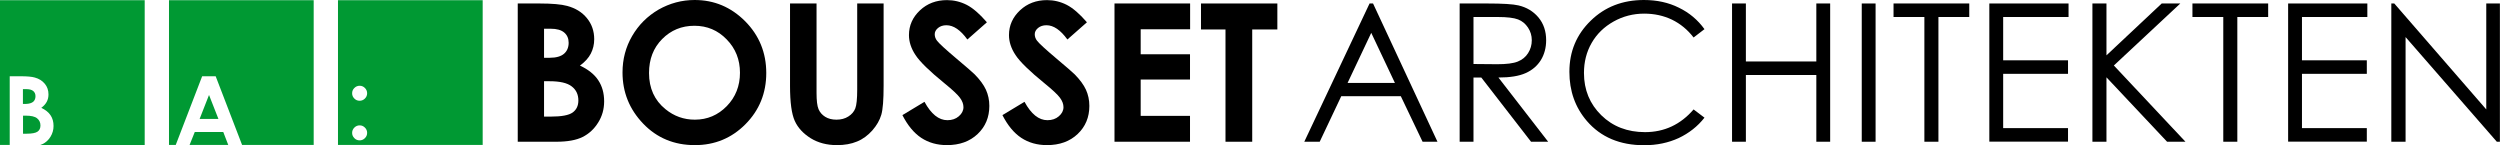
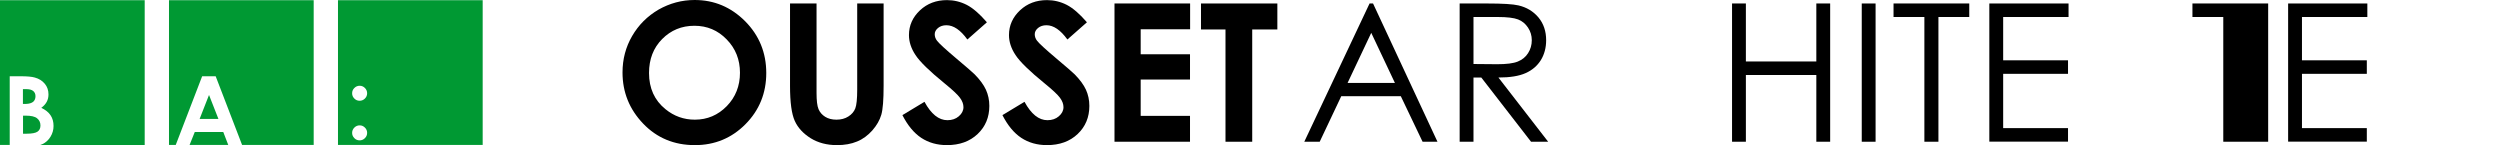
<svg xmlns="http://www.w3.org/2000/svg" id="Ebene_1" viewBox="0 0 2367 137.5" style="enable-background:new 0 0 2367 137.5;">
  <style>.st0{fill:#009933;}</style>
  <g>
    <g>
      <g>
-         <path d="M490.2 134.2V3.3h20.6c11.9.0 20.7.8 26.2 2.3 7.8 2.1 14.1 5.9 18.7 11.6 4.6 5.6 6.9 12.3 6.9 19.9.0 5-1.1 9.5-3.2 13.6-2.1 4.1-5.5 7.9-10.3 11.4 7.9 3.7 13.8 8.4 17.4 14 3.7 5.6 5.5 12.2 5.5 19.9.0 7.4-1.9 14.1-5.7 20.1-3.8 6.1-8.7 10.6-14.7 13.6-6 3-14.3 4.5-24.9 4.5H490.2zM515.1 27.1v27.6h5.4c6.1.0 10.6-1.3 13.5-3.8 2.9-2.5 4.4-6 4.4-10.4.0-4.1-1.4-7.3-4.2-9.7-2.8-2.4-7.1-3.6-12.8-3.6H515.1zM515.1 76.9v33.5h6.2c10.4.0 17.3-1.3 20.9-3.9 3.6-2.6 5.4-6.4 5.4-11.4.0-5.6-2.1-10.1-6.3-13.3-4.2-3.3-11.2-4.9-21.1-4.9H515.1z" />
        <path d="M657.7.0c18.5.0 34.4 6.7 47.8 20.1 13.3 13.4 20 29.8 20 49 0 19.1-6.6 35.3-19.7 48.5-13.1 13.2-29.1 19.8-47.9 19.8-19.6.0-36-6.8-49-20.4-13-13.6-19.5-29.7-19.5-48.4.0-12.5 3-24 9.1-34.5 6.1-10.5 14.4-18.8 25-25C634.1 3.1 645.5.0 657.7.0zM657.5 24.4c-12.1.0-22.3 4.2-30.6 12.6-8.3 8.4-12.4 19.1-12.4 32.1.0 14.5 5.2 25.9 15.6 34.3 8.1 6.6 17.3 9.9 27.8 9.9 11.8.0 21.9-4.3 30.2-12.8s12.5-19.1 12.5-31.6c0-12.5-4.2-23-12.6-31.6C679.7 28.7 669.5 24.4 657.5 24.4z" />
        <path d="M748.1 3.3h25v84.6c0 7.3.6 12.4 1.9 15.5 1.3 3 3.4 5.4 6.3 7.2 2.9 1.8 6.5 2.7 10.6 2.7 4.4.0 8.2-1 11.3-3 3.2-2 5.4-4.6 6.6-7.7 1.2-3.1 1.8-9.1 1.8-17.8V3.3h25v78c0 13.2-.7 22.3-2.2 27.4-1.5 5.1-4.3 10-8.5 14.8-4.2 4.7-9 8.3-14.5 10.5-5.5 2.3-11.8 3.4-19 3.4-9.5.0-17.8-2.2-24.8-6.5-7-4.4-12.1-9.8-15.1-16.4-3-6.6-4.5-17.6-4.5-33.2V3.3z" />
        <path d="M934.4 21.1l-18.5 16.3c-6.5-9-13.1-13.5-19.8-13.5-3.3.0-5.9.9-8 2.6-2.1 1.8-3.1 3.7-3.1 5.9.0 2.2.7 4.3 2.2 6.2 2 2.6 8.1 8.2 18.3 16.8 9.5 8 15.3 13 17.3 15 5 5.1 8.6 10 10.7 14.6 2.1 4.7 3.2 9.7 3.2 15.3.0 10.7-3.7 19.6-11.1 26.6-7.4 7-17.1 10.5-29 10.5-9.3.0-17.4-2.3-24.4-6.9-6.9-4.6-12.8-11.7-17.8-21.5l20.9-12.6c6.3 11.6 13.5 17.4 21.7 17.4 4.3.0 7.9-1.2 10.8-3.7 2.9-2.5 4.4-5.4 4.4-8.6.0-3-1.1-5.9-3.3-8.9-2.2-3-7-7.5-14.5-13.6-14.3-11.6-23.5-20.6-27.6-26.9-4.2-6.3-6.2-12.6-6.2-18.9.0-9.1 3.5-16.9 10.4-23.4 6.9-6.5 15.5-9.7 25.6-9.7 6.5.0 12.8 1.5 18.7 4.5C921.1 7.6 927.5 13.1 934.4 21.1z" />
        <path d="M1029.1 21.1l-18.5 16.3c-6.5-9-13.1-13.5-19.8-13.5-3.3.0-5.9.9-8 2.6-2.1 1.8-3.1 3.7-3.1 5.9.0 2.2.7 4.3 2.2 6.2 2 2.6 8.1 8.2 18.3 16.8 9.5 8 15.3 13 17.3 15 5 5.1 8.6 10 10.7 14.6 2.1 4.7 3.2 9.7 3.2 15.3.0 10.7-3.7 19.6-11.1 26.6-7.4 7-17.1 10.5-29 10.5-9.3.0-17.4-2.3-24.4-6.9-6.9-4.6-12.8-11.7-17.8-21.5l20.9-12.6c6.3 11.6 13.5 17.4 21.7 17.4 4.3.0 7.9-1.2 10.8-3.7 2.9-2.5 4.4-5.4 4.4-8.6.0-3-1.1-5.9-3.3-8.9-2.2-3-7-7.5-14.5-13.6-14.3-11.6-23.5-20.6-27.6-26.9-4.2-6.3-6.2-12.6-6.2-18.9.0-9.1 3.5-16.9 10.4-23.4 6.9-6.5 15.5-9.7 25.6-9.7 6.5.0 12.8 1.5 18.7 4.5C1015.8 7.6 1022.2 13.1 1029.1 21.1z" />
        <path d="M1055.3 3.3h71.5v24.4H1080v23.7h46.7v23.9H1080v34.4h46.7v24.5h-71.5V3.3z" />
        <path d="M1137.1 3.3h72.3v24.6h-23.8v106.3h-25.3V27.9h-23.2V3.3z" />
      </g>
      <g>
        <path d="M13e2 3.3l61 130.9h-14.1l-20.6-43.1h-56.4l-20.4 43.1h-14.6l61.8-130.9H13e2zM1298.3 31.1l-22.4 47.4h44.8L1298.3 31.1z" />
        <path d="M1382 3.3h26.1c14.5.0 24.4.6 29.5 1.8 7.8 1.8 14.1 5.6 19 11.4 4.9 5.9 7.3 13.1 7.3 21.6.0 7.1-1.7 13.4-5 18.8-3.4 5.4-8.1 9.5-14.4 12.3-6.2 2.8-14.8 4.2-25.8 4.2l47.1 60.8h-16.2l-47.1-60.8h-7.4v60.8H1382V3.3zM1395.1 16.1v44.5l22.5.2c8.7.0 15.2-.8 19.4-2.5 4.2-1.7 7.5-4.3 9.8-8 2.3-3.6 3.5-7.7 3.5-12.2.0-4.4-1.2-8.4-3.6-12-2.4-3.6-5.5-6.2-9.4-7.7-3.9-1.5-10.3-2.3-19.3-2.3H1395.1z" />
-         <path d="M1613.8 27.6l-10.3 7.9c-5.7-7.4-12.5-13-20.5-16.9-8-3.8-16.7-5.7-26.3-5.7-10.4.0-20.1 2.5-29 7.5-8.9 5-15.8 11.7-20.7 20.2-4.9 8.5-7.3 18-7.3 28.5.0 16 5.5 29.3 16.4 40 10.9 10.7 24.8 16 41.4 16 18.3.0 33.7-7.2 46-21.5l10.3 7.8c-6.5 8.3-14.7 14.7-24.4 19.3-9.8 4.5-20.7 6.8-32.7 6.8-22.9.0-41-7.6-54.2-22.9-11.1-12.9-16.6-28.4-16.6-46.6.0-19.2 6.7-35.3 20.2-48.4C1519.5 6.5 1536.3.0 1556.5.0c12.2.0 23.3 2.4 33.1 7.3C1599.5 12.1 1607.5 18.9 1613.8 27.6z" />
        <path d="M1639.9 3.3h13.1v54.9h66.7V3.3h13.1v130.9h-13.1V71H1653v63.2h-13.1V3.3z" />
        <path d="M1762.7 3.3h13.1v130.9h-13.1V3.3z" />
        <path d="M1792.8 16.1V3.3h71.7v12.8h-29.2v118.1H1822V16.1H1792.8z" />
        <path d="M1883.5 3.3h75v12.8h-61.9v41h61.4v12.8h-61.4v51.4h61.4v12.8h-74.5V3.3z" />
-         <path d="M1981.1 3.3h13.3v49.1l52.3-49.1h17.6L2001.4 62l67.8 72.2h-17.4l-57.4-61v61h-13.3V3.3z" />
-         <path d="M2075.8 16.1V3.3h71.7v12.8h-29.2v118.1H2105V16.1H2075.8z" />
+         <path d="M2075.8 16.1V3.3h71.7v12.8v118.1H2105V16.1H2075.8z" />
        <path d="M2166.4 3.3h75v12.8h-61.9v41h61.4v12.8h-61.4v51.4h61.4v12.8h-74.5V3.3z" />
-         <path d="M2264.1 134.2V3.3h2.8l87.1 100.3V3.3h12.9v130.9h-2.9l-86.4-99.1v99.1h-13.5z" />
      </g>
    </g>
    <g>
      <g>
        <path class="st0" d="M21.8 126.6H25c5.3.0 8.8-.7 10.6-2 1.8-1.3 2.7-3.2 2.7-5.8.0-2.9-1.1-5.1-3.2-6.8-2.1-1.7-5.7-2.5-10.7-2.5h-2.6V126.6z" />
        <path class="st0" d="M0 .2v137h9.2v-65h10.4c6.1.0 10.5.4 13.3 1.2 4 1.1 7.1 3 9.5 5.9s3.5 6.2 3.5 10.1c0 2.5-.5 4.8-1.6 6.9-1.1 2.1-2.8 4-5.2 5.8 4 1.9 7 4.3 8.8 7.1 1.9 2.8 2.8 6.2 2.8 10.1.0 3.7-1 7.1-2.9 10.2-1.9 3.1-4.4 5.4-7.5 6.9-.7.3-1.4.6-2.2.9H137V.2H0z" />
        <path class="st0" d="M31.4 96.4c1.5-1.3 2.2-3.1 2.2-5.3.0-2.1-.7-3.7-2.1-4.9-1.4-1.2-3.6-1.8-6.5-1.8h-3.3v14h2.8C27.6 98.3 29.9 97.6 31.4 96.4z" />
      </g>
      <g>
        <path class="st0" d="M179.5 137.2H216.1L211.4 125h-27z" />
        <path class="st0" d="M189 112.6H206.8L197.9 89.9z" />
        <path class="st0" d="M160 .2v137H166.4L191.4 72.2H204.2L229.2 137.2H297V.2z" />
      </g>
      <path class="st0" d="M320 .2v137h137V.2H320zM345.5 130.8c-1.4 1.4-3.1 2.1-5 2.1-2 0-3.6-.7-5-2.1-1.4-1.4-2.1-3.1-2.1-5s.7-3.6 2.1-5c1.4-1.4 3.1-2.1 5-2.1 2 0 3.6.7 5 2.1 1.4 1.4 2.1 3 2.1 5S346.9 129.4 345.5 130.8zM345.5 93.3c-1.4 1.4-3.1 2.1-5 2.1-2 0-3.6-.7-5-2.1-1.4-1.4-2.1-3-2.1-5s.7-3.6 2.1-5c1.4-1.4 3.1-2.1 5-2.1 2 0 3.6.7 5 2.1 1.4 1.4 2.1 3.1 2.1 5C347.6 90.3 346.9 91.9 345.5 93.3z" />
    </g>
  </g>
</svg>